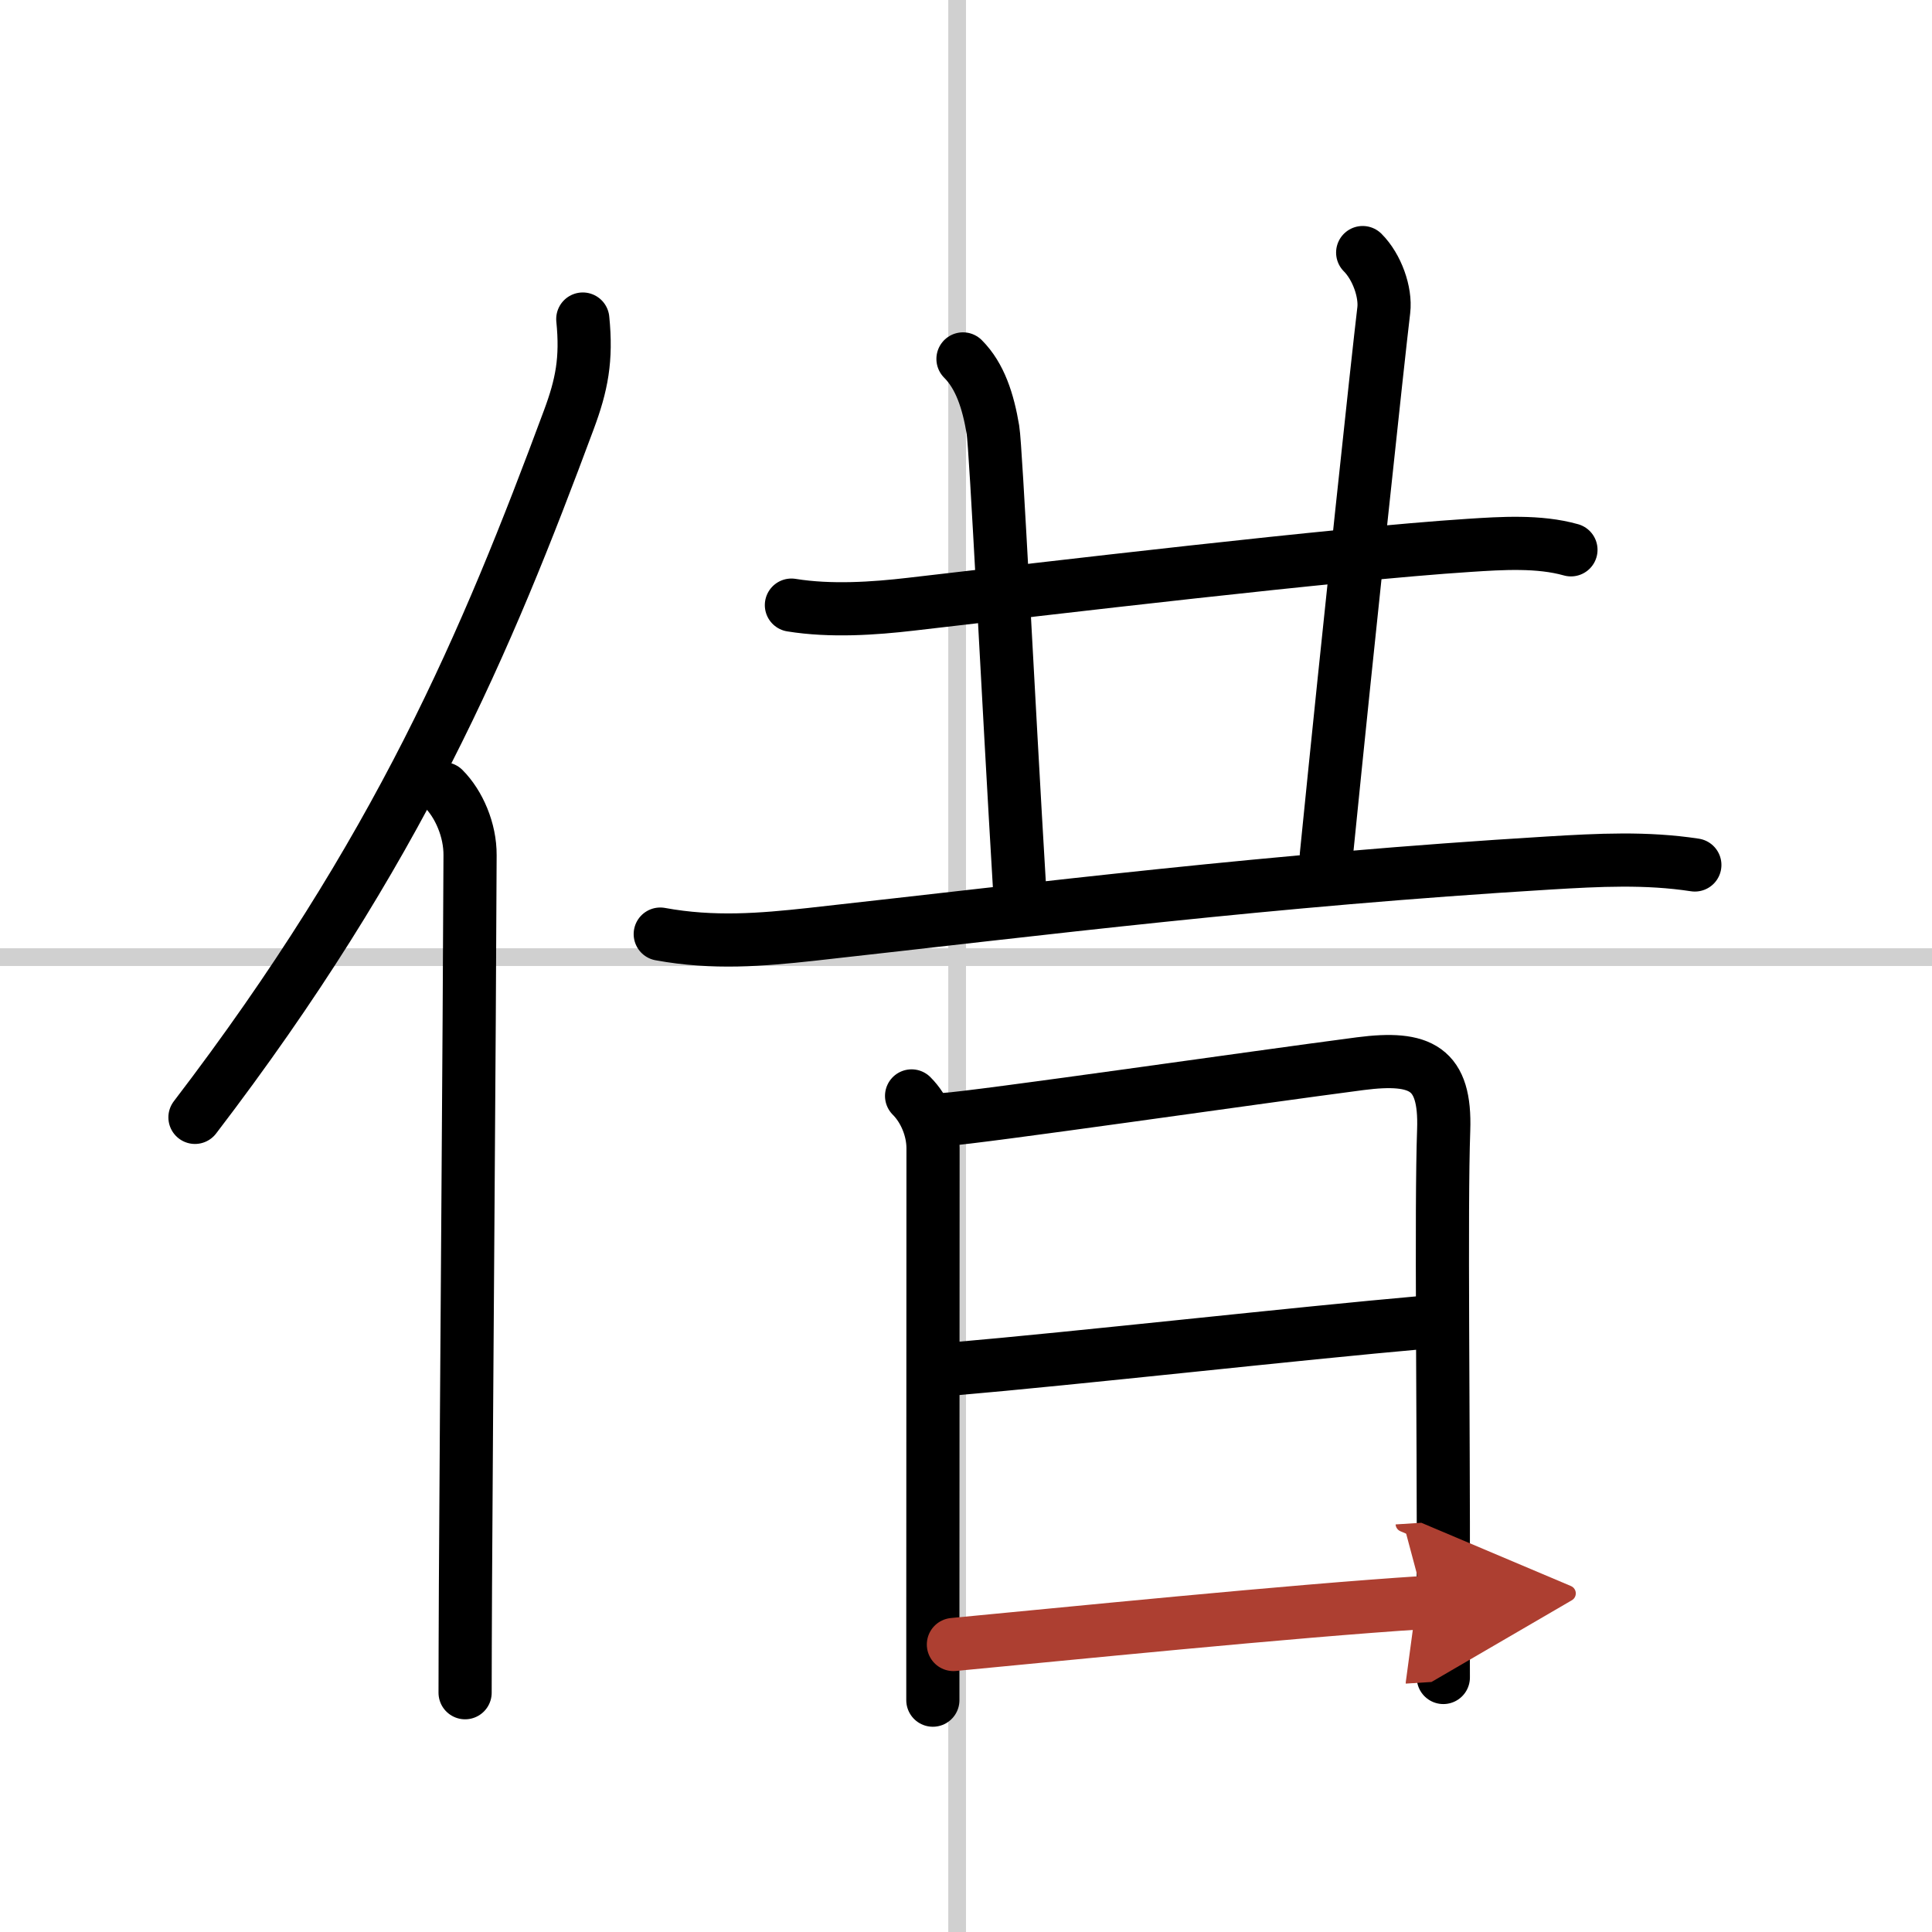
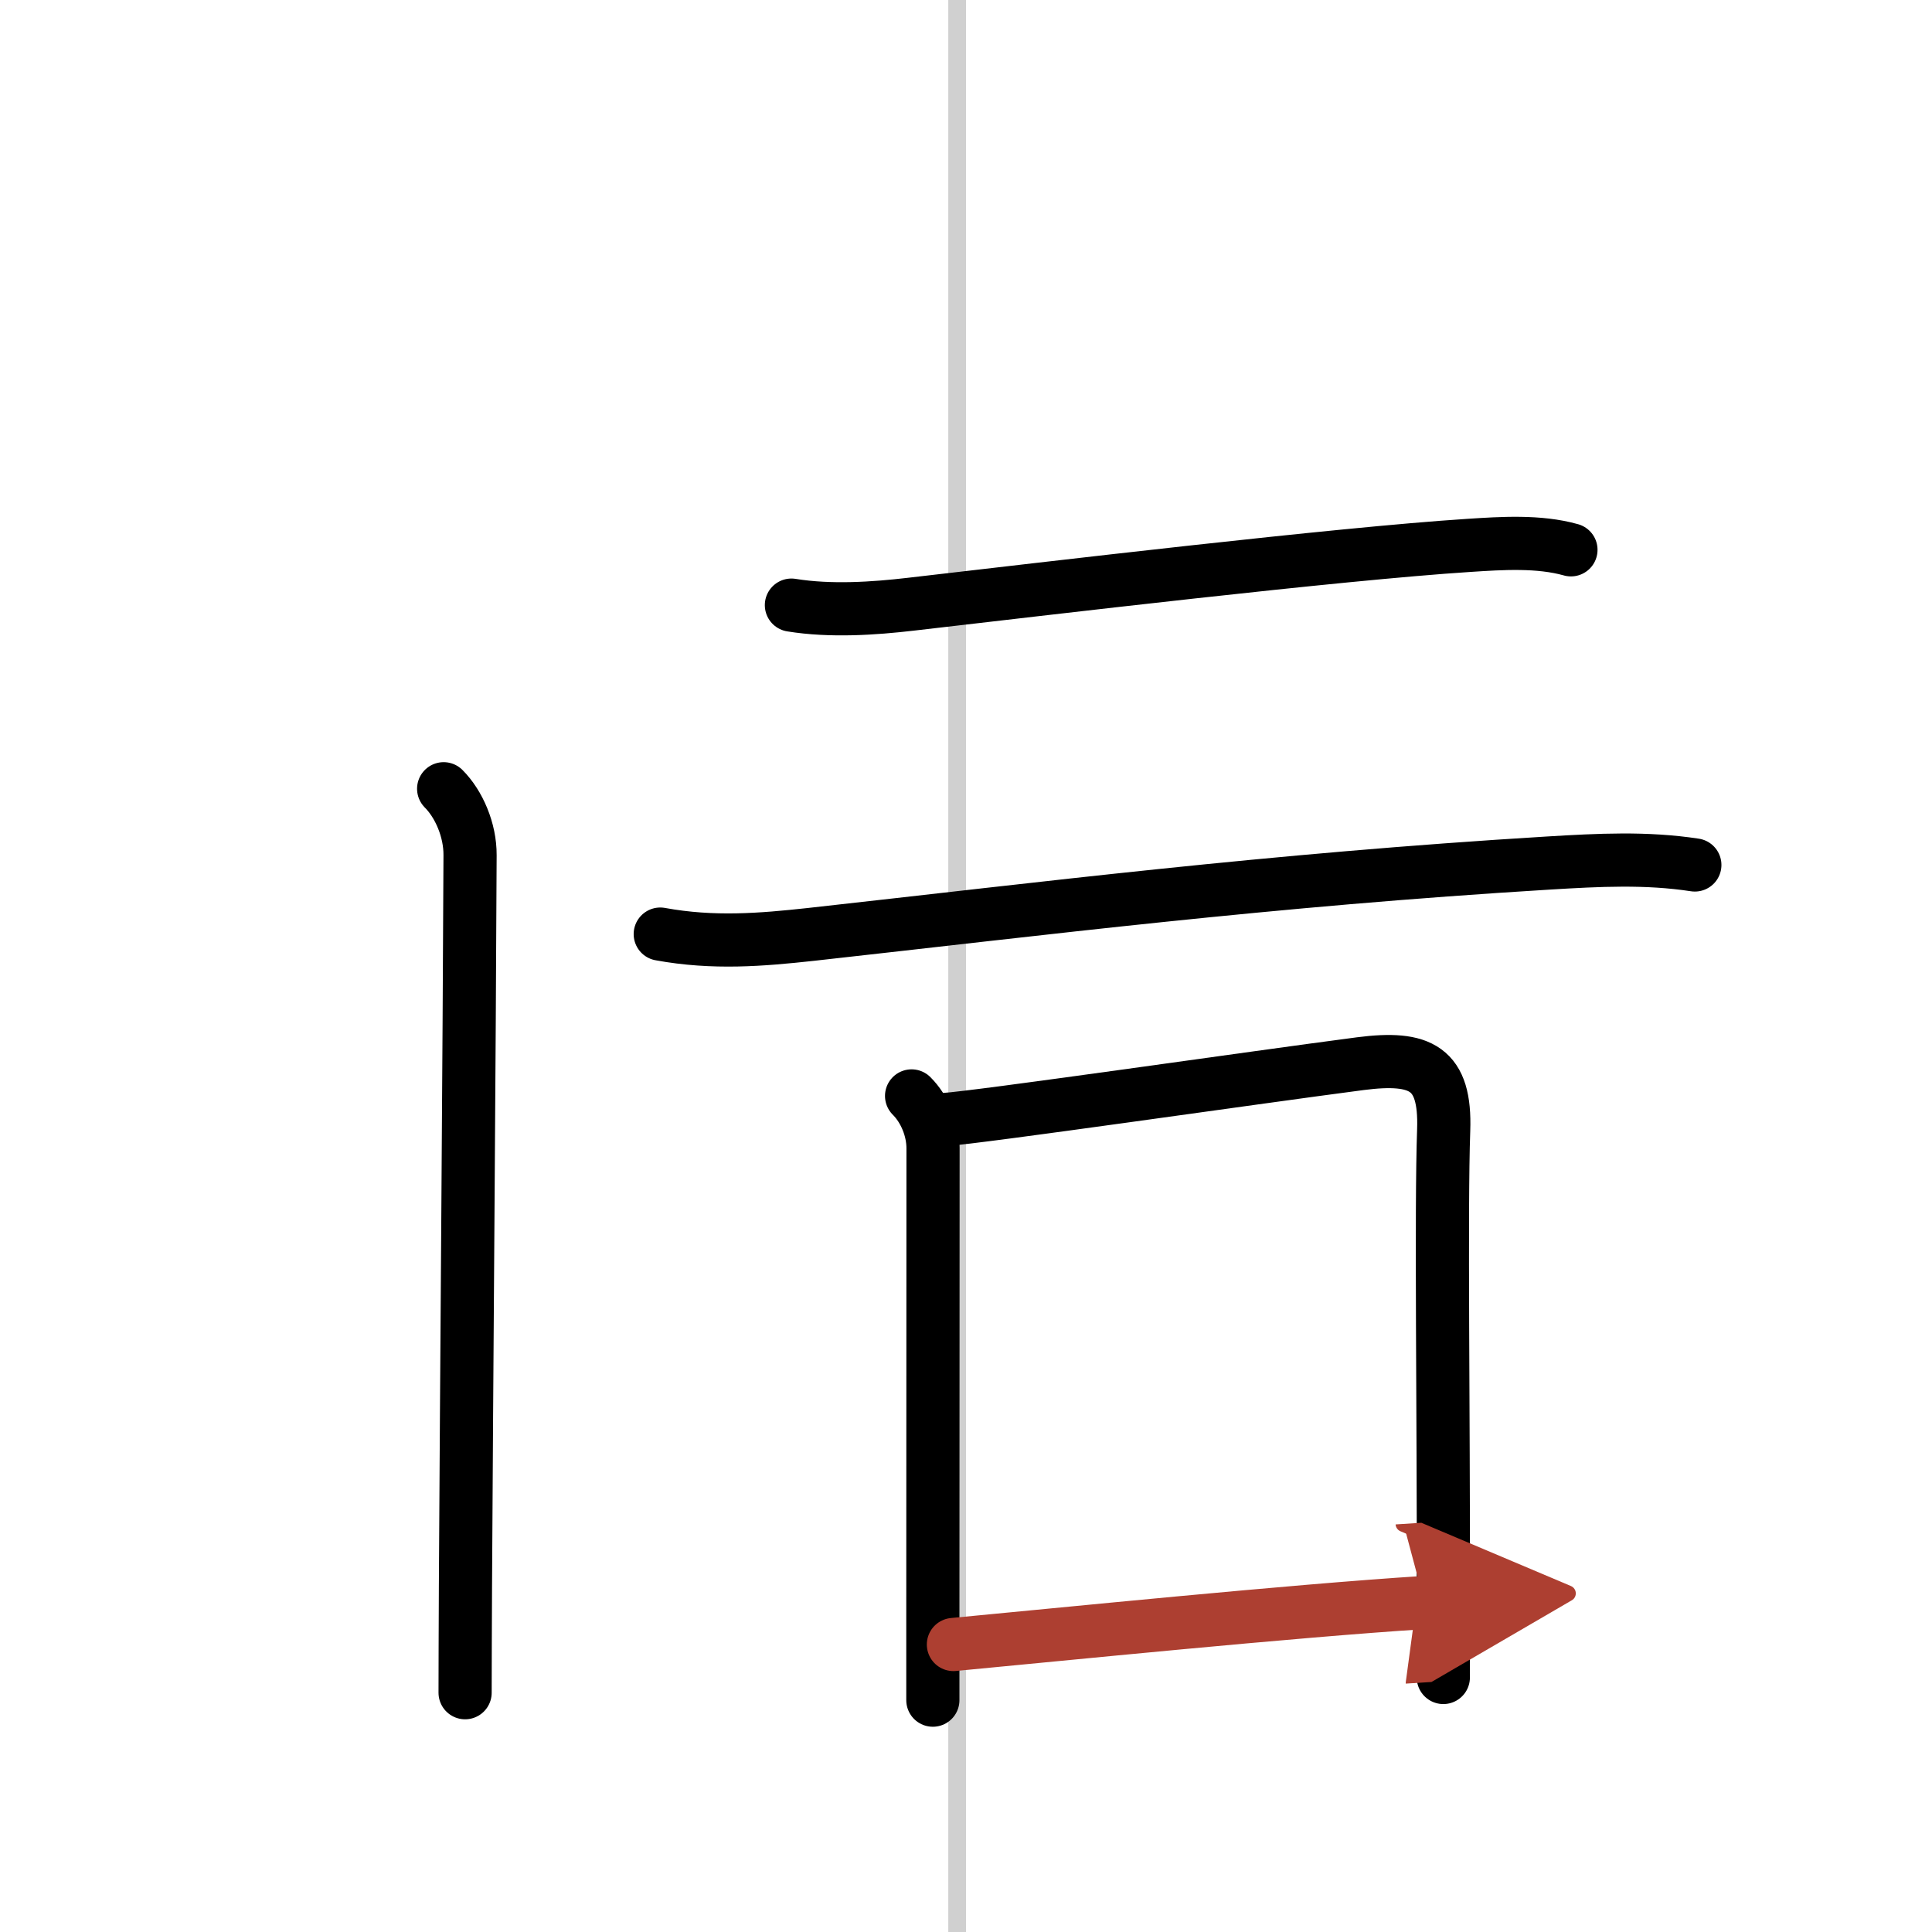
<svg xmlns="http://www.w3.org/2000/svg" width="400" height="400" viewBox="0 0 109 109">
  <defs>
    <marker id="a" markerWidth="4" orient="auto" refX="1" refY="5" viewBox="0 0 10 10">
      <polyline points="0 0 10 5 0 10 1 5" fill="#ad3f31" stroke="#ad3f31" />
    </marker>
  </defs>
  <g fill="none" stroke="#000" stroke-linecap="round" stroke-linejoin="round" stroke-width="3">
    <rect width="100%" height="100%" fill="#fff" stroke="#fff" />
    <line x1="54" x2="54" y2="109" stroke="#d0d0d0" stroke-width="1" />
-     <line x2="109" y1="54" y2="54" stroke="#d0d0d0" stroke-width="1" />
-     <path d="M32.88,18c0.23,2.28-0.06,3.73-0.79,5.69C27.46,36.16,22.5,48,11,63.04" />
    <path d="m25.03 44.5c0.86 0.86 1.5 2.33 1.49 3.75-0.04 10.52-0.2 30.15-0.26 41.25-0.01 2.48-0.02 4.54-0.02 6" />
    <path d="m44.65 34.14c2.22 0.36 4.67 0.19 6.73-0.05 7.78-0.9 24.06-2.84 31.49-3.32 1.85-0.12 3.95-0.26 5.76 0.25" />
-     <path d="m54.33 20.25c0.96 0.96 1.42 2.38 1.69 4 0.17 1 0.85 15 1.51 26" />
-     <path d="m76.88 14.25c0.81 0.81 1.31 2.24 1.19 3.25-0.33 2.75-1.95 17.88-3.24 30.75" />
    <path d="m37.25 52.7c3 0.55 5.72 0.32 8.48 0.02 13.17-1.46 25.84-3.07 41.65-4.03 2.83-0.17 5.49-0.31 8.24 0.11" />
    <path d="m51.43 61.83c0.75 0.75 1.21 1.89 1.21 2.95 0 0.82-0.01 18.86-0.01 27.1v4.04" />
    <path d="m53.29 63.16c1.86-0.11 17.41-2.36 23.46-3.15 3.42-0.44 4.82 0.25 4.7 3.74-0.16 4.48 0 16.22-0.02 25.75 0 1.82-0.01 3.55 0 5.14" />
-     <path d="m53.68 77.24c7.2-0.62 19.32-1.99 26.71-2.64" />
    <path d="m53.79 92.78c6.05-0.57 19.04-1.89 26.58-2.37" marker-end="url(#a)" stroke="#ad3f31" />
  </g>
</svg>